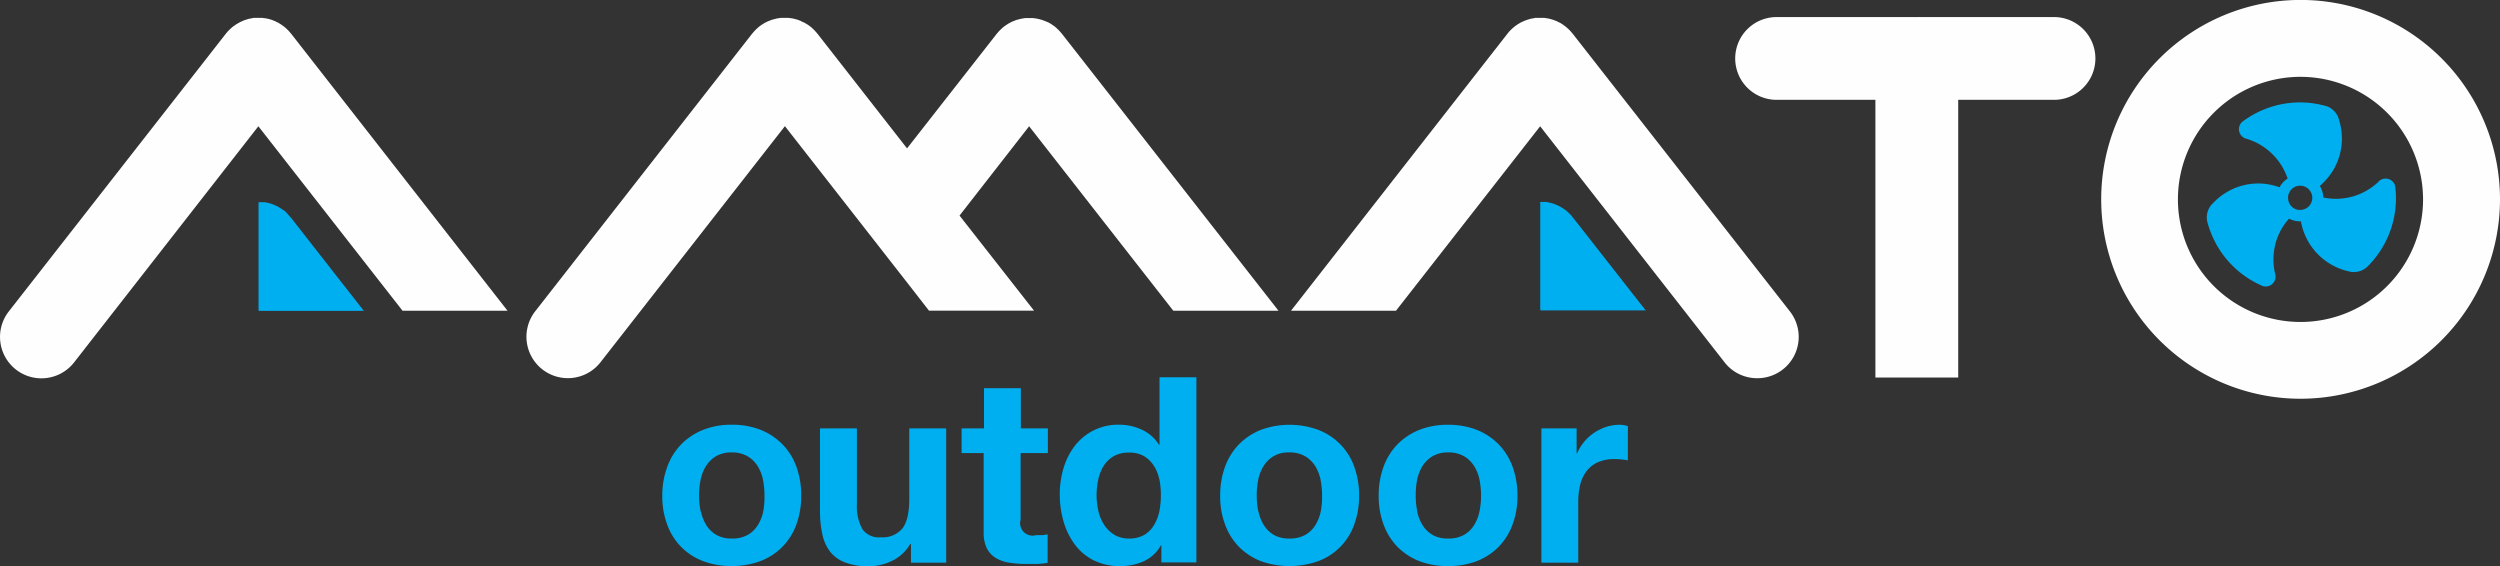
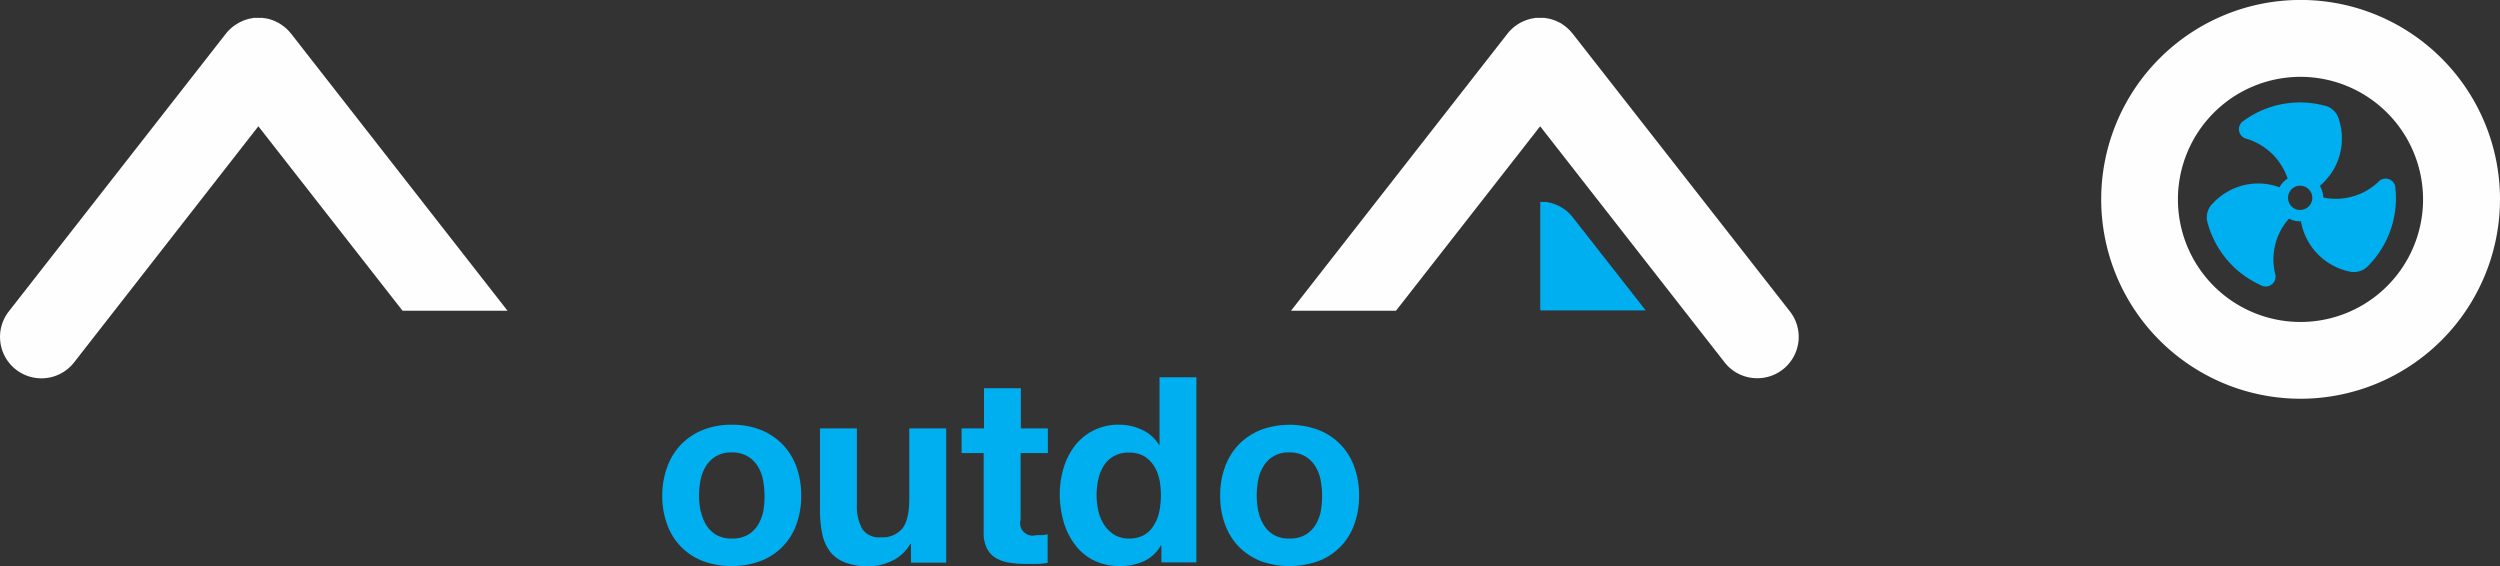
<svg xmlns="http://www.w3.org/2000/svg" viewBox="0 0 459.13 103.96">
  <rect x="0" y="0" width="459.13" height="103.96" fill="#333333" stroke="none" />
  <defs>
    <style>.cls-1{fill:#fefefe;}.cls-1,.cls-2{fill-rule:evenodd;}.cls-2{fill:#00afef;}</style>
  </defs>
  <title>Recurso 1</title>
  <g id="Capa_2" data-name="Capa 2">
    <g id="Layer_1" data-name="Layer 1">
      <path class="cls-1" d="M53.45,6.17l-.09-.1-.29-.34-.24-.25-.26-.25-.34-.29-.1-.08a1.7,1.7,0,0,0-.14-.1l-.38-.27-.26-.16A2.71,2.71,0,0,0,51,4.12c-.11,0-.21-.11-.32-.15a3.49,3.49,0,0,0-.34-.15L50,3.68l-.31-.1-.41-.12-.3-.06-.42-.07c-.1,0-.21,0-.31-.05l-.4,0H47.1l-.39,0c-.11,0-.22,0-.33.05L46,3.4l-.31.06-.4.12-.31.1-.37.14L44.25,4c-.11,0-.21.1-.32.15l-.37.21-.26.16-.38.27a1.7,1.7,0,0,0-.14.1l-.11.08-.32.29-.27.25-.24.25-.29.34a.87.87,0,0,0-.08.1l-39.86,51a7.6,7.6,0,0,0,12,9.35L47.45,23.19,73.93,57.07H93.21Z" />
      <path class="cls-1" d="M288.81,6.17l-.09-.1-.29-.34-.24-.25a2.16,2.16,0,0,0-.27-.25,3.11,3.11,0,0,0-.33-.29l-.09-.08a1.7,1.7,0,0,1-.14-.1L287,4.49l-.26-.16a2.71,2.71,0,0,0-.37-.21c-.11,0-.21-.11-.32-.15a2.67,2.67,0,0,0-.34-.15l-.37-.14a2.26,2.26,0,0,0-.31-.1l-.4-.12-.3-.06-.41-.07a3.06,3.06,0,0,1-.32-.05l-.4,0h-.71l-.39,0c-.11,0-.21,0-.32.05l-.41.07-.31.06-.4.12-.31.1-.37.14-.34.15-.31.15a2.71,2.71,0,0,0-.37.21l-.27.16-.38.27-.14.1a.39.39,0,0,1-.1.08l-.33.29a3.07,3.07,0,0,0-.26.25c-.08.08-.16.17-.25.25s-.2.23-.28.34l-.09.1-39.77,50.9h19.28l26.48-33.88,33.87,43.35a7.56,7.56,0,0,0,6,2.92,7.59,7.59,0,0,0,6-12.27Z" />
-       <path class="cls-1" d="M176.22,39.59,189,23.19l26.48,33.88H234.8L195,6.17l-.09-.1-.29-.33-.24-.26-.26-.24a3.17,3.17,0,0,0-.34-.3l-.09-.08a1.7,1.7,0,0,1-.14-.1l-.39-.27-.25-.16c-.13-.07-.25-.15-.38-.21L192.25,4l-.35-.14-.36-.14a2,2,0,0,0-.32-.1l-.39-.11-.31-.07-.41-.07c-.11,0-.21,0-.32-.05l-.39,0h-.72l-.39,0-.32.05-.42.07-.3.07-.4.11a1.6,1.6,0,0,0-.31.1l-.37.14-.34.14-.31.16c-.13.06-.25.14-.38.21l-.25.16-.39.27a1.7,1.7,0,0,0-.14.1l-.1.08q-.16.13-.33.3l-.26.24-.25.26-.28.33a.43.43,0,0,0-.09.1L166.58,27.25,150.11,6.17s-.06-.06-.08-.09a3.17,3.17,0,0,0-.3-.34,3,3,0,0,0-.24-.26,3.07,3.07,0,0,0-.26-.25c-.1-.1-.22-.2-.33-.29a.39.39,0,0,1-.1-.08,1.7,1.7,0,0,0-.14-.1c-.12-.1-.25-.18-.38-.27L148,4.33a2.71,2.71,0,0,0-.37-.21L147.33,4,147,3.82l-.37-.14a1.86,1.86,0,0,0-.31-.1l-.41-.11-.29-.07-.42-.07c-.1,0-.21,0-.32-.05l-.39,0h-.71l-.4,0a3.06,3.06,0,0,1-.32.05l-.41.07-.3.07-.4.11a1.6,1.6,0,0,0-.31.1l-.37.14-.34.14-.32.16a2.71,2.71,0,0,0-.37.21l-.27.16-.38.27a1.7,1.7,0,0,1-.14.1l-.09.08c-.12.09-.22.19-.34.3l-.26.24-.24.26-.29.33-.09.1-39.85,51a7.6,7.6,0,0,0,12,9.35l33.86-43.35,12.82,16.4,4.82,6.17,4.82,6.17,4,5.14h19.29Z" />
-       <path class="cls-1" d="M359.63,18.33H377.5a7.6,7.6,0,0,0,0-15.19H352.82a6.91,6.91,0,0,0-.8,0,7.14,7.14,0,0,0-.8,0H326.55a7.6,7.6,0,1,0,0,15.19h17.87v51h15.21Z" />
      <path class="cls-1" d="M422.5,14.11A22.51,22.51,0,1,0,445,36.62,22.53,22.53,0,0,0,422.5,14.11Zm0,59.12a36.62,36.62,0,1,1,36.63-36.61A36.66,36.66,0,0,1,422.5,73.23Z" />
      <path class="cls-2" d="M128.72,93.92a7.93,7.93,0,0,0,1,2.53,5.43,5.43,0,0,0,1.84,1.79,5.59,5.59,0,0,0,2.87.66,5.68,5.68,0,0,0,2.88-.66,5.24,5.24,0,0,0,1.86-1.79,7.71,7.71,0,0,0,1-2.53A14.53,14.53,0,0,0,140.4,91a15,15,0,0,0-.28-2.91,7.41,7.41,0,0,0-1-2.52,5.41,5.41,0,0,0-1.86-1.79,5.58,5.58,0,0,0-2.88-.69,5.5,5.5,0,0,0-2.87.69,5.62,5.62,0,0,0-1.84,1.79,7.61,7.61,0,0,0-1,2.52,15,15,0,0,0-.29,2.91,14.53,14.53,0,0,0,.29,2.89Zm-6.15-8.25a11.48,11.48,0,0,1,2.57-4.1,11.69,11.69,0,0,1,4-2.63A14,14,0,0,1,134.4,78a14.24,14.24,0,0,1,5.26.93,11.55,11.55,0,0,1,4,2.63,11.37,11.37,0,0,1,2.58,4.1,15.18,15.18,0,0,1,.9,5.36,15,15,0,0,1-.9,5.34,11.16,11.16,0,0,1-6.61,6.69,14.66,14.66,0,0,1-5.26.9,14.43,14.43,0,0,1-5.24-.9,11.13,11.13,0,0,1-6.59-6.69,14.77,14.77,0,0,1-.91-5.34A15,15,0,0,1,122.57,85.67Z" />
      <path class="cls-2" d="M167.3,103.34V99.91h-.14a7.62,7.62,0,0,1-3.34,3.09,9.78,9.78,0,0,1-4.19,1,11.75,11.75,0,0,1-4.46-.72,6.38,6.38,0,0,1-2.75-2A8,8,0,0,1,151,98a19.85,19.85,0,0,1-.41-4.17V78.68h6.78V92.61a8.59,8.59,0,0,0,1,4.55,3.68,3.68,0,0,0,3.38,1.51,4.71,4.71,0,0,0,4-1.65c.83-1.1,1.24-2.9,1.24-5.42V78.68h6.78v24.66Z" />
      <path class="cls-2" d="M192.44,78.68v4.53h-5V95.42a2.3,2.3,0,0,0,2.86,2.86c.39,0,.75,0,1.1,0a7.75,7.75,0,0,0,1-.15v5.24a15,15,0,0,1-1.91.2c-.7,0-1.38,0-2.05,0a18.89,18.89,0,0,1-3-.22,7,7,0,0,1-2.48-.83,4.46,4.46,0,0,1-1.7-1.77,6.44,6.44,0,0,1-.61-3V83.21H176.6V78.68h4.11V71.29h6.77v7.39Z" />
      <path class="cls-2" d="M212.9,88a7.14,7.14,0,0,0-1-2.47,5.61,5.61,0,0,0-1.78-1.75,5.33,5.33,0,0,0-2.77-.66,5.51,5.51,0,0,0-2.81.66,5.29,5.29,0,0,0-1.84,1.77,7.68,7.68,0,0,0-1,2.51,13.29,13.29,0,0,0-.31,2.93,12.75,12.75,0,0,0,.33,2.86,7.87,7.87,0,0,0,1.07,2.55,6,6,0,0,0,1.86,1.81,5.07,5.07,0,0,0,2.7.69,5.44,5.44,0,0,0,2.79-.66,5.09,5.09,0,0,0,1.78-1.79,7.91,7.91,0,0,0,1-2.56,15.63,15.63,0,0,0,0-5.89Zm.28,12.19a6.89,6.89,0,0,1-3.11,2.88,10.28,10.28,0,0,1-4.37.89,10.62,10.62,0,0,1-4.87-1.07,9.75,9.75,0,0,1-3.45-2.91,13.28,13.28,0,0,1-2.06-4.22,17.81,17.81,0,0,1-.69-5,16.71,16.71,0,0,1,.69-4.79,12.64,12.64,0,0,1,2.06-4.08A10,10,0,0,1,205.56,78a9.69,9.69,0,0,1,4.17.93,7.24,7.24,0,0,1,3.12,2.75h.1V69.29h6.77v34h-6.43v-3.14Z" />
      <path class="cls-2" d="M231.12,93.92a7.5,7.5,0,0,0,1,2.53,5.32,5.32,0,0,0,1.83,1.79,5.59,5.59,0,0,0,2.87.66,5.66,5.66,0,0,0,2.88-.66,5.24,5.24,0,0,0,1.86-1.79,7.71,7.71,0,0,0,1-2.53A14.53,14.53,0,0,0,242.8,91a15,15,0,0,0-.28-2.91,7.41,7.41,0,0,0-1-2.52,5.41,5.41,0,0,0-1.86-1.79,5.56,5.56,0,0,0-2.88-.69,5.18,5.18,0,0,0-4.7,2.48,7.21,7.21,0,0,0-1,2.52,15,15,0,0,0-.28,2.91,14.53,14.53,0,0,0,.28,2.89ZM225,85.67a11.48,11.48,0,0,1,2.57-4.1,11.75,11.75,0,0,1,4-2.63,15.31,15.31,0,0,1,10.51,0,11.22,11.22,0,0,1,6.61,6.73,15.18,15.18,0,0,1,.91,5.36,15,15,0,0,1-.91,5.34,11.09,11.09,0,0,1-6.61,6.69,15.79,15.79,0,0,1-10.51,0,11.68,11.68,0,0,1-4-2.6A11.53,11.53,0,0,1,225,96.37a14.77,14.77,0,0,1-.91-5.34A15,15,0,0,1,225,85.67Z" />
-       <path class="cls-2" d="M260.26,93.92a8.17,8.17,0,0,0,1,2.53,5.43,5.43,0,0,0,1.84,1.79,5.59,5.59,0,0,0,2.87.66,5.66,5.66,0,0,0,2.88-.66,5.16,5.16,0,0,0,1.86-1.79,7.71,7.71,0,0,0,1-2.53A14.53,14.53,0,0,0,272,91a15,15,0,0,0-.29-2.91,7.41,7.41,0,0,0-1-2.52,5.32,5.32,0,0,0-1.86-1.79,5.56,5.56,0,0,0-2.88-.69,5.5,5.5,0,0,0-2.87.69,5.62,5.62,0,0,0-1.84,1.79,7.83,7.83,0,0,0-1,2.52A15,15,0,0,0,260,91a14.53,14.53,0,0,0,.28,2.89Zm-6.15-8.25a11.48,11.48,0,0,1,2.57-4.1,11.75,11.75,0,0,1,4-2.63,14.11,14.11,0,0,1,5.25-.93,14.29,14.29,0,0,1,5.27.93,11.74,11.74,0,0,1,4,2.63,11.48,11.48,0,0,1,2.57,4.1,15,15,0,0,1,.91,5.36,14.77,14.77,0,0,1-.91,5.34,11.53,11.53,0,0,1-2.57,4.09,11.67,11.67,0,0,1-4,2.6,14.72,14.72,0,0,1-5.27.9,14.53,14.53,0,0,1-5.25-.9,11.68,11.68,0,0,1-4-2.6,11.53,11.53,0,0,1-2.57-4.09A14.77,14.77,0,0,1,253.2,91,15,15,0,0,1,254.11,85.67Z" />
-       <path class="cls-2" d="M289.55,78.68v4.58h.09a8.42,8.42,0,0,1,1.29-2.12,8.74,8.74,0,0,1,1.86-1.68A9.81,9.81,0,0,1,295,78.39a8.24,8.24,0,0,1,2.48-.38,5.23,5.23,0,0,1,1.48.24v6.3c-.32-.07-.7-.12-1.14-.17s-.88-.07-1.3-.07a7.42,7.42,0,0,0-3.14.61,5.47,5.47,0,0,0-2.08,1.71,7,7,0,0,0-1.12,2.49,13.86,13.86,0,0,0-.33,3.11v11.1h-6.77V78.68Z" />
-       <path class="cls-2" d="M53.45,40l-.09-.09c-.09-.12-.19-.23-.29-.34l-.24-.26L52.57,39l-.34-.3-.1-.08L52,38.57a3.28,3.28,0,0,0-.38-.27,1.83,1.83,0,0,0-.26-.16,2.71,2.71,0,0,0-.37-.21,1.59,1.59,0,0,0-.32-.16l-.34-.15L50,37.48l-.31-.1-.41-.11-.3-.07-.42-.07-.31,0-.4,0h-.37V57h0l.08.09H66.82Z" />
      <path class="cls-2" d="M288.82,39.88l-.08-.09c-.09-.12-.19-.23-.29-.34l-.24-.26L288,39c-.11-.11-.23-.2-.34-.3l-.1-.08-.14-.1-.38-.26-.26-.16-.37-.22a2.3,2.3,0,0,0-.32-.15l-.34-.15-.36-.14-.31-.1-.41-.11-.3-.06a3.1,3.1,0,0,0-.42-.08l-.31,0-.4,0h-.37V56.9l.08.1h19.28Z" />
      <path class="cls-2" d="M420.2,36.33a2.22,2.22,0,0,1,.32-1.14l.12-.19a2.22,2.22,0,0,1,3.72.24c.05.08.09.16.13.24a2.22,2.22,0,0,1-2.05,3.07h0a2.77,2.77,0,0,1-.3,0,2.22,2.22,0,0,1-1.93-2.2Zm-14.88,4.14s.11.48.18.71a18.2,18.2,0,0,0,1.67,3.93,17.6,17.6,0,0,0,8,7.25,2.92,2.92,0,0,0,.44.19,1.82,1.82,0,0,0,2.29-2,2,2,0,0,0-.09-.35,11.41,11.41,0,0,1,.64-7.05,11.19,11.19,0,0,1,1.94-3,4.25,4.25,0,0,0,2,.5h.18a11.45,11.45,0,0,0,8.71,9.17,3.32,3.32,0,0,0,.7.13,3.63,3.63,0,0,0,2.6-.8s.35-.33.52-.51a17.65,17.65,0,0,0,4.83-14,3,3,0,0,0-.06-.49,1.77,1.77,0,0,0-.85-1.11,1.81,1.81,0,0,0-2,.13,2.13,2.13,0,0,0-.26.26,11.36,11.36,0,0,1-6.41,3,11.07,11.07,0,0,1-3.67-.16,4.36,4.36,0,0,0-.64-2.12,12.05,12.05,0,0,0,2.41-2.82,11.27,11.27,0,0,0,1.64-5.89,11.44,11.44,0,0,0-.51-3.39,3.32,3.32,0,0,0-.23-.67,3.66,3.66,0,0,0-2-1.86s-.47-.13-.71-.18a17,17,0,0,0-4.23-.53,17.57,17.57,0,0,0-10.3,3.33,2.4,2.4,0,0,0-.38.29,1.86,1.86,0,0,0-.55,1.29,1.83,1.83,0,0,0,1.14,1.69l.34.1a11.43,11.43,0,0,1,7.47,7.29,4.17,4.17,0,0,0-1.49,1.6,11.27,11.27,0,0,0-9.59.83,11.08,11.08,0,0,0-2.68,2.14,3.3,3.3,0,0,0-.46.53A3.66,3.66,0,0,0,405.32,40.47Z" />
    </g>
  </g>
</svg>